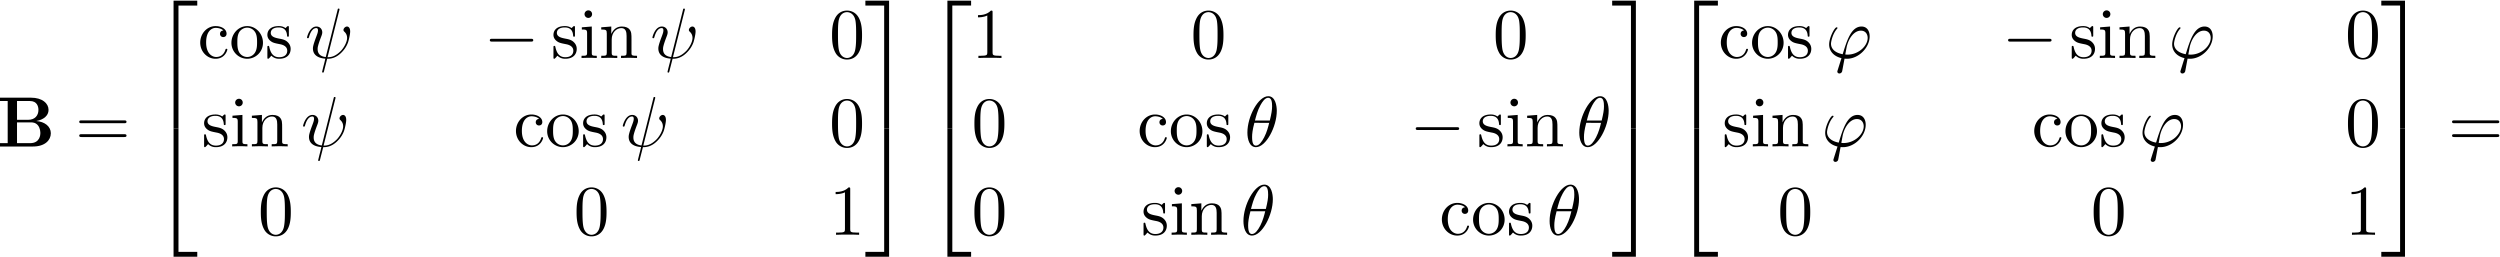
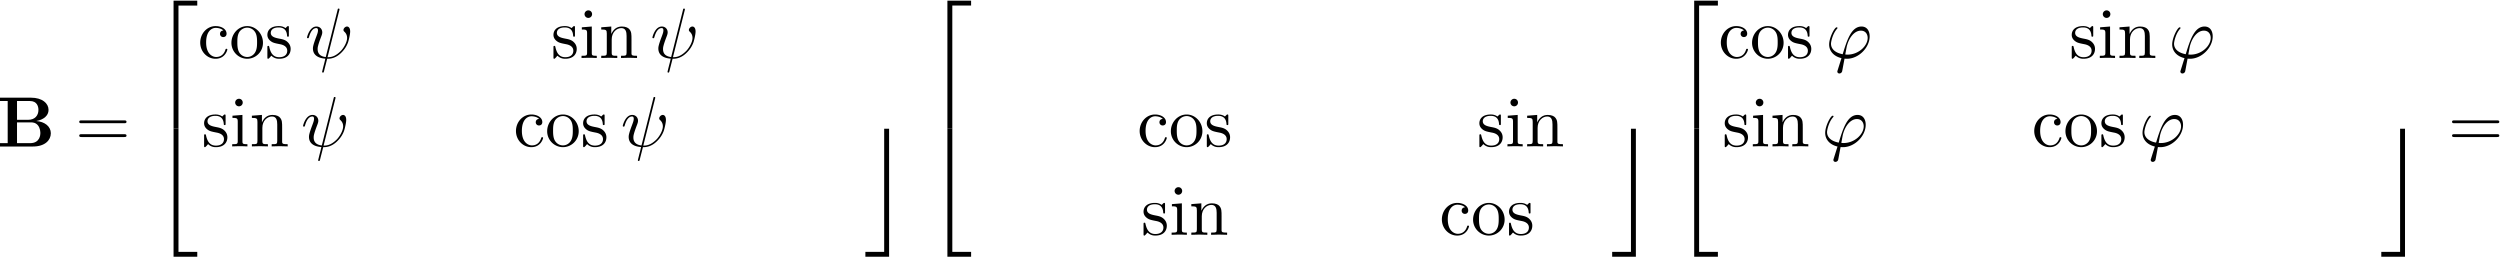
<svg xmlns="http://www.w3.org/2000/svg" xmlns:xlink="http://www.w3.org/1999/xlink" width="641" height="66" viewBox="1872.445 1483.813 383.163 39.452">
  <defs>
-     <path id="g2-0" d="M7.19-2.51c.185 0 .38 0 .38-.217s-.195-.218-.38-.218H1.286c-.185 0-.382 0-.382.218s.197.218.382.218z" />
    <path id="g1-50" d="M3.556 19.2h.753V.327h2.88v-.752H3.556z" />
-     <path id="g1-51" d="M2.956 19.2h.753V-.425H.076v.752h2.88z" />
    <path id="g1-52" d="M3.556 19.19H7.19v-.754H4.31V-.436h-.753z" />
    <path id="g1-53" d="M2.956 18.436H.076v.753H3.71V-.436h-.753z" />
-     <path id="g3-18" d="M4.964-5.455c0-.72-.197-2.236-1.31-2.236C2.139-7.69.459-4.615.459-2.116.458-1.091.775.12 1.768.12c1.537 0 3.196-3.13 3.196-5.575M1.614-3.96c.186-.698.404-1.57.84-2.345.295-.535.699-1.146 1.19-1.146.534 0 .6.698.6 1.32 0 .535-.088 1.091-.35 2.171zm2.182.35c-.12.5-.349 1.428-.763 2.214C2.65-.655 2.236-.12 1.767-.12c-.36 0-.589-.316-.589-1.33 0-.46.066-1.092.35-2.16z" />
    <path id="g3-32" d="M5.258-7.287c.011-.044.033-.11.033-.164 0-.109-.076-.12-.131-.12-.11 0-.12.022-.164.218L3.186-.142c-.83-.098-1.244-.502-1.244-1.222 0-.218 0-.501.589-2.029.044-.13.12-.316.12-.534 0-.491-.35-.895-.895-.895-1.036 0-1.44 1.582-1.44 1.68 0 .11.11.11.131.11.11 0 .12-.023.175-.197.294-1.036.73-1.353 1.102-1.353.087 0 .272 0 .272.35 0 .283-.109.556-.25.937-.524 1.375-.524 1.659-.524 1.844 0 1.036.85 1.484 1.898 1.55-.087.392-.087.414-.24.992-.033.12-.25 1.004-.25 1.036 0 .011 0 .11.13.11.022 0 .076 0 .098-.044.033-.022.098-.295.131-.448L3.404.12c.403 0 1.363 0 2.389-1.167a4.1 4.1 0 0 0 .796-1.31c.098-.272.338-1.221.338-1.701 0-.611-.294-.764-.48-.764-.272 0-.545.284-.545.524 0 .142.065.207.163.294.12.12.393.404.393.928 0 .698-.567 1.592-.949 1.985-.96.971-1.658.971-2.05.971z" />
    <path id="g3-39" d="M1.855 1.855c-.044.141-.055.163-.055.218 0 .24.207.305.316.305a.47.47 0 0 0 .404-.283c.033-.088.087-.448.382-1.997.098.011.174.022.36.022 1.81 0 3.49-1.713 3.49-3.436 0-.851-.425-1.506-1.243-1.506-1.582 0-2.236 2.117-2.89 4.244C1.44-.796.828-1.408.828-2.193c0-.305.251-1.505.906-2.258.087-.098.087-.12.087-.142 0-.043-.022-.109-.131-.109-.306 0-1.146 1.582-1.146 2.63 0 1.025.72 1.821 1.888 2.094zM3.36-.513c-.087 0-.11 0-.196-.01-.131 0-.142-.012-.142-.044 0-.022.185-1.015.218-1.178C3.578-3.142 4.43-4.19 5.4-4.19c.753 0 1.047.589 1.047 1.113 0 1.232-1.407 2.563-3.087 2.563" />
-     <path id="g4-48" d="M5.018-3.49c0-.874-.054-1.746-.436-2.554C4.08-7.09 3.185-7.265 2.727-7.265c-.654 0-1.45.283-1.898 1.298C.48-5.215.425-4.364.425-3.491c0 .818.044 1.8.491 2.63A2 2 0 0 0 2.716.24c.59 0 1.419-.23 1.899-1.265.349-.753.403-1.604.403-2.466M2.716 0c-.425 0-1.069-.273-1.265-1.32-.12-.655-.12-1.658-.12-2.302 0-.698 0-1.418.087-2.007.207-1.298 1.026-1.396 1.298-1.396.36 0 1.08.196 1.288 1.276.109.61.109 1.44.109 2.127 0 .818 0 1.56-.12 2.258C3.829-.327 3.207 0 2.716 0" />
-     <path id="g4-49" d="M3.207-6.982c0-.262 0-.283-.25-.283-.677.698-1.637.698-1.986.698v.338c.218 0 .862 0 1.429-.284v5.651c0 .393-.033.524-1.015.524h-.349V0c.382-.033 1.331-.033 1.768-.033s1.385 0 1.767.033v-.338h-.35c-.981 0-1.014-.12-1.014-.524z" />
    <path id="g4-61" d="M7.495-3.567c.163 0 .37 0 .37-.218s-.207-.219-.36-.219H.971c-.153 0-.36 0-.36.219s.207.218.37.218zm.01 2.116c.153 0 .36 0 .36-.218s-.207-.218-.37-.218H.982c-.164 0-.371 0-.371.218s.207.218.36.218z" />
    <path id="g4-99" d="M1.276-2.378c0-1.778.895-2.237 1.473-2.237.098 0 .786.011 1.167.404-.447.033-.512.36-.512.502a.48.48 0 0 0 .501.502c.284 0 .502-.186.502-.513 0-.742-.829-1.167-1.669-1.167-1.363 0-2.367 1.178-2.367 2.53C.37-.96 1.45.12 2.716.12c1.462 0 1.811-1.31 1.811-1.418s-.109-.11-.142-.11c-.098 0-.12.044-.141.11C3.927-.284 3.218-.153 2.814-.153c-.578 0-1.538-.469-1.538-2.225" />
    <path id="g4-105" d="m1.93-4.822-1.526.12v.338c.709 0 .807.066.807.6v2.935c0 .49-.12.49-.851.49V0c.35-.01.938-.033 1.2-.033.382 0 .764.022 1.135.033v-.338c-.72 0-.764-.055-.764-.48zm.045-1.898a.57.57 0 0 0-.579-.578.59.59 0 0 0-.578.578c0 .295.24.578.578.578a.57.57 0 0 0 .579-.578" />
    <path id="g4-110" d="M1.2-3.753v2.924c0 .49-.12.49-.85.49V0c.38-.01.937-.033 1.232-.033.283 0 .85.022 1.222.033v-.338c-.731 0-.851 0-.851-.491v-2.007c0-1.135.774-1.746 1.472-1.746.688 0 .808.59.808 1.211v2.542c0 .49-.12.49-.851.49V0c.382-.01.938-.033 1.233-.033.283 0 .85.022 1.221.033v-.338c-.567 0-.84 0-.85-.327V-2.75c0-.938 0-1.276-.339-1.67-.152-.185-.512-.403-1.145-.403-.797 0-1.31.47-1.615 1.146v-1.146l-1.538.12v.338c.764 0 .851.077.851.611" />
    <path id="g4-111" d="M5.138-2.335c0-1.396-1.09-2.552-2.41-2.552-1.364 0-2.423 1.189-2.423 2.552A2.435 2.435 0 0 0 2.716.12a2.43 2.43 0 0 0 2.422-2.455M2.728-.153c-.47 0-.95-.229-1.244-.73-.273-.48-.273-1.146-.273-1.539 0-.425 0-1.014.262-1.494a1.46 1.46 0 0 1 1.243-.731c.48 0 .95.24 1.233.709s.284 1.102.284 1.516c0 .393 0 .982-.24 1.462-.24.49-.72.807-1.266.807" />
    <path id="g4-115" d="M2.27-2.116c.24.043 1.134.218 1.134 1.003 0 .557-.382.993-1.233.993C1.255-.12.86-.742.655-1.67.622-1.81.61-1.854.502-1.854c-.142 0-.142.077-.142.273v1.44C.36.044.36.12.48.12.535.12.545.11.753-.098.775-.12.775-.142.97-.35c.48.458.97.469 1.2.469 1.254 0 1.756-.73 1.756-1.516 0-.579-.327-.906-.458-1.037-.36-.349-.785-.436-1.244-.523-.61-.12-1.341-.262-1.341-.895 0-.382.283-.829 1.221-.829 1.2 0 1.255.982 1.277 1.32.01.098.109.098.13.098.143 0 .143-.054.143-.262v-1.101c0-.186 0-.262-.12-.262-.055 0-.077 0-.219.13a1.4 1.4 0 0 1-.185.175c-.415-.305-.862-.305-1.026-.305-1.33 0-1.745.73-1.745 1.342 0 .381.175.687.47.927.348.283.654.349 1.44.502" />
    <path id="g0-66" d="M3.033-4.09v-2.88h1.985c1.102 0 1.298.86 1.298 1.363 0 .84-.523 1.516-1.581 1.516zm2.945.185c1.178-.208 1.887-.862 1.887-1.702 0-1.004-.949-1.877-2.705-1.877H.425v.513h1.179v6.458H.425V0h5.062c1.811 0 2.728-.96 2.728-2.03 0-1.046-.939-1.777-2.237-1.875M5.04-.513H3.033v-3.185h2.116c.218 0 .731 0 1.102.469.36.458.36 1.069.36 1.189 0 .13 0 1.527-1.571 1.527" />
  </defs>
  <g id="page1">
    <use xlink:href="#g0-66" x="1872.02" y="1506.267" />
    <use xlink:href="#g4-61" x="1883.974" y="1506.267" />
    <use xlink:href="#g1-50" x="1895.489" y="1484.339" />
    <use xlink:href="#g1-52" x="1895.489" y="1503.976" />
    <use xlink:href="#g4-99" x="1902.762" y="1492.7" />
    <use xlink:href="#g4-111" x="1907.611" y="1492.7" />
    <use xlink:href="#g4-115" x="1913.065" y="1492.7" />
    <use xlink:href="#g3-32" x="1919.186" y="1492.7" />
    <use xlink:href="#g2-0" x="1946.609" y="1492.7" />
    <use xlink:href="#g4-115" x="1956.912" y="1492.7" />
    <use xlink:href="#g4-105" x="1961.215" y="1492.7" />
    <use xlink:href="#g4-110" x="1964.245" y="1492.7" />
    <use xlink:href="#g3-32" x="1972.124" y="1492.7" />
    <use xlink:href="#g4-48" x="1999.547" y="1492.7" />
    <use xlink:href="#g4-115" x="1903.368" y="1506.249" />
    <use xlink:href="#g4-105" x="1907.671" y="1506.249" />
    <use xlink:href="#g4-110" x="1910.702" y="1506.249" />
    <use xlink:href="#g3-32" x="1918.58" y="1506.249" />
    <use xlink:href="#g4-99" x="1951.155" y="1506.249" />
    <use xlink:href="#g4-111" x="1956.003" y="1506.249" />
    <use xlink:href="#g4-115" x="1961.458" y="1506.249" />
    <use xlink:href="#g3-32" x="1967.579" y="1506.249" />
    <use xlink:href="#g4-48" x="1999.547" y="1506.249" />
    <use xlink:href="#g4-48" x="1911.996" y="1519.799" />
    <use xlink:href="#g4-48" x="1960.388" y="1519.799" />
    <use xlink:href="#g4-49" x="1999.547" y="1519.799" />
    <use xlink:href="#g1-51" x="2005.002" y="1484.339" />
    <use xlink:href="#g1-53" x="2005.002" y="1503.976" />
    <use xlink:href="#g1-50" x="2014.092" y="1484.339" />
    <use xlink:href="#g1-52" x="2014.092" y="1503.976" />
    <use xlink:href="#g4-49" x="2021.365" y="1492.7" />
    <use xlink:href="#g4-48" x="2054.942" y="1492.7" />
    <use xlink:href="#g4-48" x="2101.261" y="1492.7" />
    <use xlink:href="#g4-48" x="2021.365" y="1506.249" />
    <use xlink:href="#g4-99" x="2046.745" y="1506.249" />
    <use xlink:href="#g4-111" x="2051.593" y="1506.249" />
    <use xlink:href="#g4-115" x="2057.048" y="1506.249" />
    <use xlink:href="#g3-18" x="2063.169" y="1506.249" />
    <use xlink:href="#g2-0" x="2088.519" y="1506.249" />
    <use xlink:href="#g4-115" x="2098.822" y="1506.249" />
    <use xlink:href="#g4-105" x="2103.125" y="1506.249" />
    <use xlink:href="#g4-110" x="2106.155" y="1506.249" />
    <use xlink:href="#g3-18" x="2114.034" y="1506.249" />
    <use xlink:href="#g4-48" x="2021.365" y="1519.799" />
    <use xlink:href="#g4-115" x="2047.351" y="1519.799" />
    <use xlink:href="#g4-105" x="2051.654" y="1519.799" />
    <use xlink:href="#g4-110" x="2054.684" y="1519.799" />
    <use xlink:href="#g3-18" x="2062.563" y="1519.799" />
    <use xlink:href="#g4-99" x="2093.064" y="1519.799" />
    <use xlink:href="#g4-111" x="2097.913" y="1519.799" />
    <use xlink:href="#g4-115" x="2103.367" y="1519.799" />
    <use xlink:href="#g3-18" x="2109.488" y="1519.799" />
    <use xlink:href="#g1-51" x="2119.458" y="1484.339" />
    <use xlink:href="#g1-53" x="2119.458" y="1503.976" />
    <use xlink:href="#g1-50" x="2128.549" y="1484.339" />
    <use xlink:href="#g1-52" x="2128.549" y="1503.976" />
    <use xlink:href="#g4-99" x="2135.822" y="1492.7" />
    <use xlink:href="#g4-111" x="2140.67" y="1492.7" />
    <use xlink:href="#g4-115" x="2146.125" y="1492.7" />
    <use xlink:href="#g3-39" x="2152.246" y="1492.7" />
    <use xlink:href="#g2-0" x="2179.308" y="1492.7" />
    <use xlink:href="#g4-115" x="2189.611" y="1492.7" />
    <use xlink:href="#g4-105" x="2193.914" y="1492.7" />
    <use xlink:href="#g4-110" x="2196.944" y="1492.7" />
    <use xlink:href="#g3-39" x="2204.823" y="1492.7" />
    <use xlink:href="#g4-48" x="2231.884" y="1492.7" />
    <use xlink:href="#g4-115" x="2136.428" y="1506.249" />
    <use xlink:href="#g4-105" x="2140.731" y="1506.249" />
    <use xlink:href="#g4-110" x="2143.761" y="1506.249" />
    <use xlink:href="#g3-39" x="2151.64" y="1506.249" />
    <use xlink:href="#g4-99" x="2183.853" y="1506.249" />
    <use xlink:href="#g4-111" x="2188.702" y="1506.249" />
    <use xlink:href="#g4-115" x="2194.156" y="1506.249" />
    <use xlink:href="#g3-39" x="2200.277" y="1506.249" />
    <use xlink:href="#g4-48" x="2231.884" y="1506.249" />
    <use xlink:href="#g4-48" x="2144.875" y="1519.799" />
    <use xlink:href="#g4-48" x="2192.906" y="1519.799" />
    <use xlink:href="#g4-49" x="2231.884" y="1519.799" />
    <use xlink:href="#g1-51" x="2237.339" y="1484.339" />
    <use xlink:href="#g1-53" x="2237.339" y="1503.976" />
    <use xlink:href="#g4-61" x="2247.642" y="1506.267" />
  </g>
  <script type="text/ecmascript">if(window.parent.postMessage)window.parent.postMessage("21.328|480.75|49.5|"+window.location,"*");</script>
</svg>